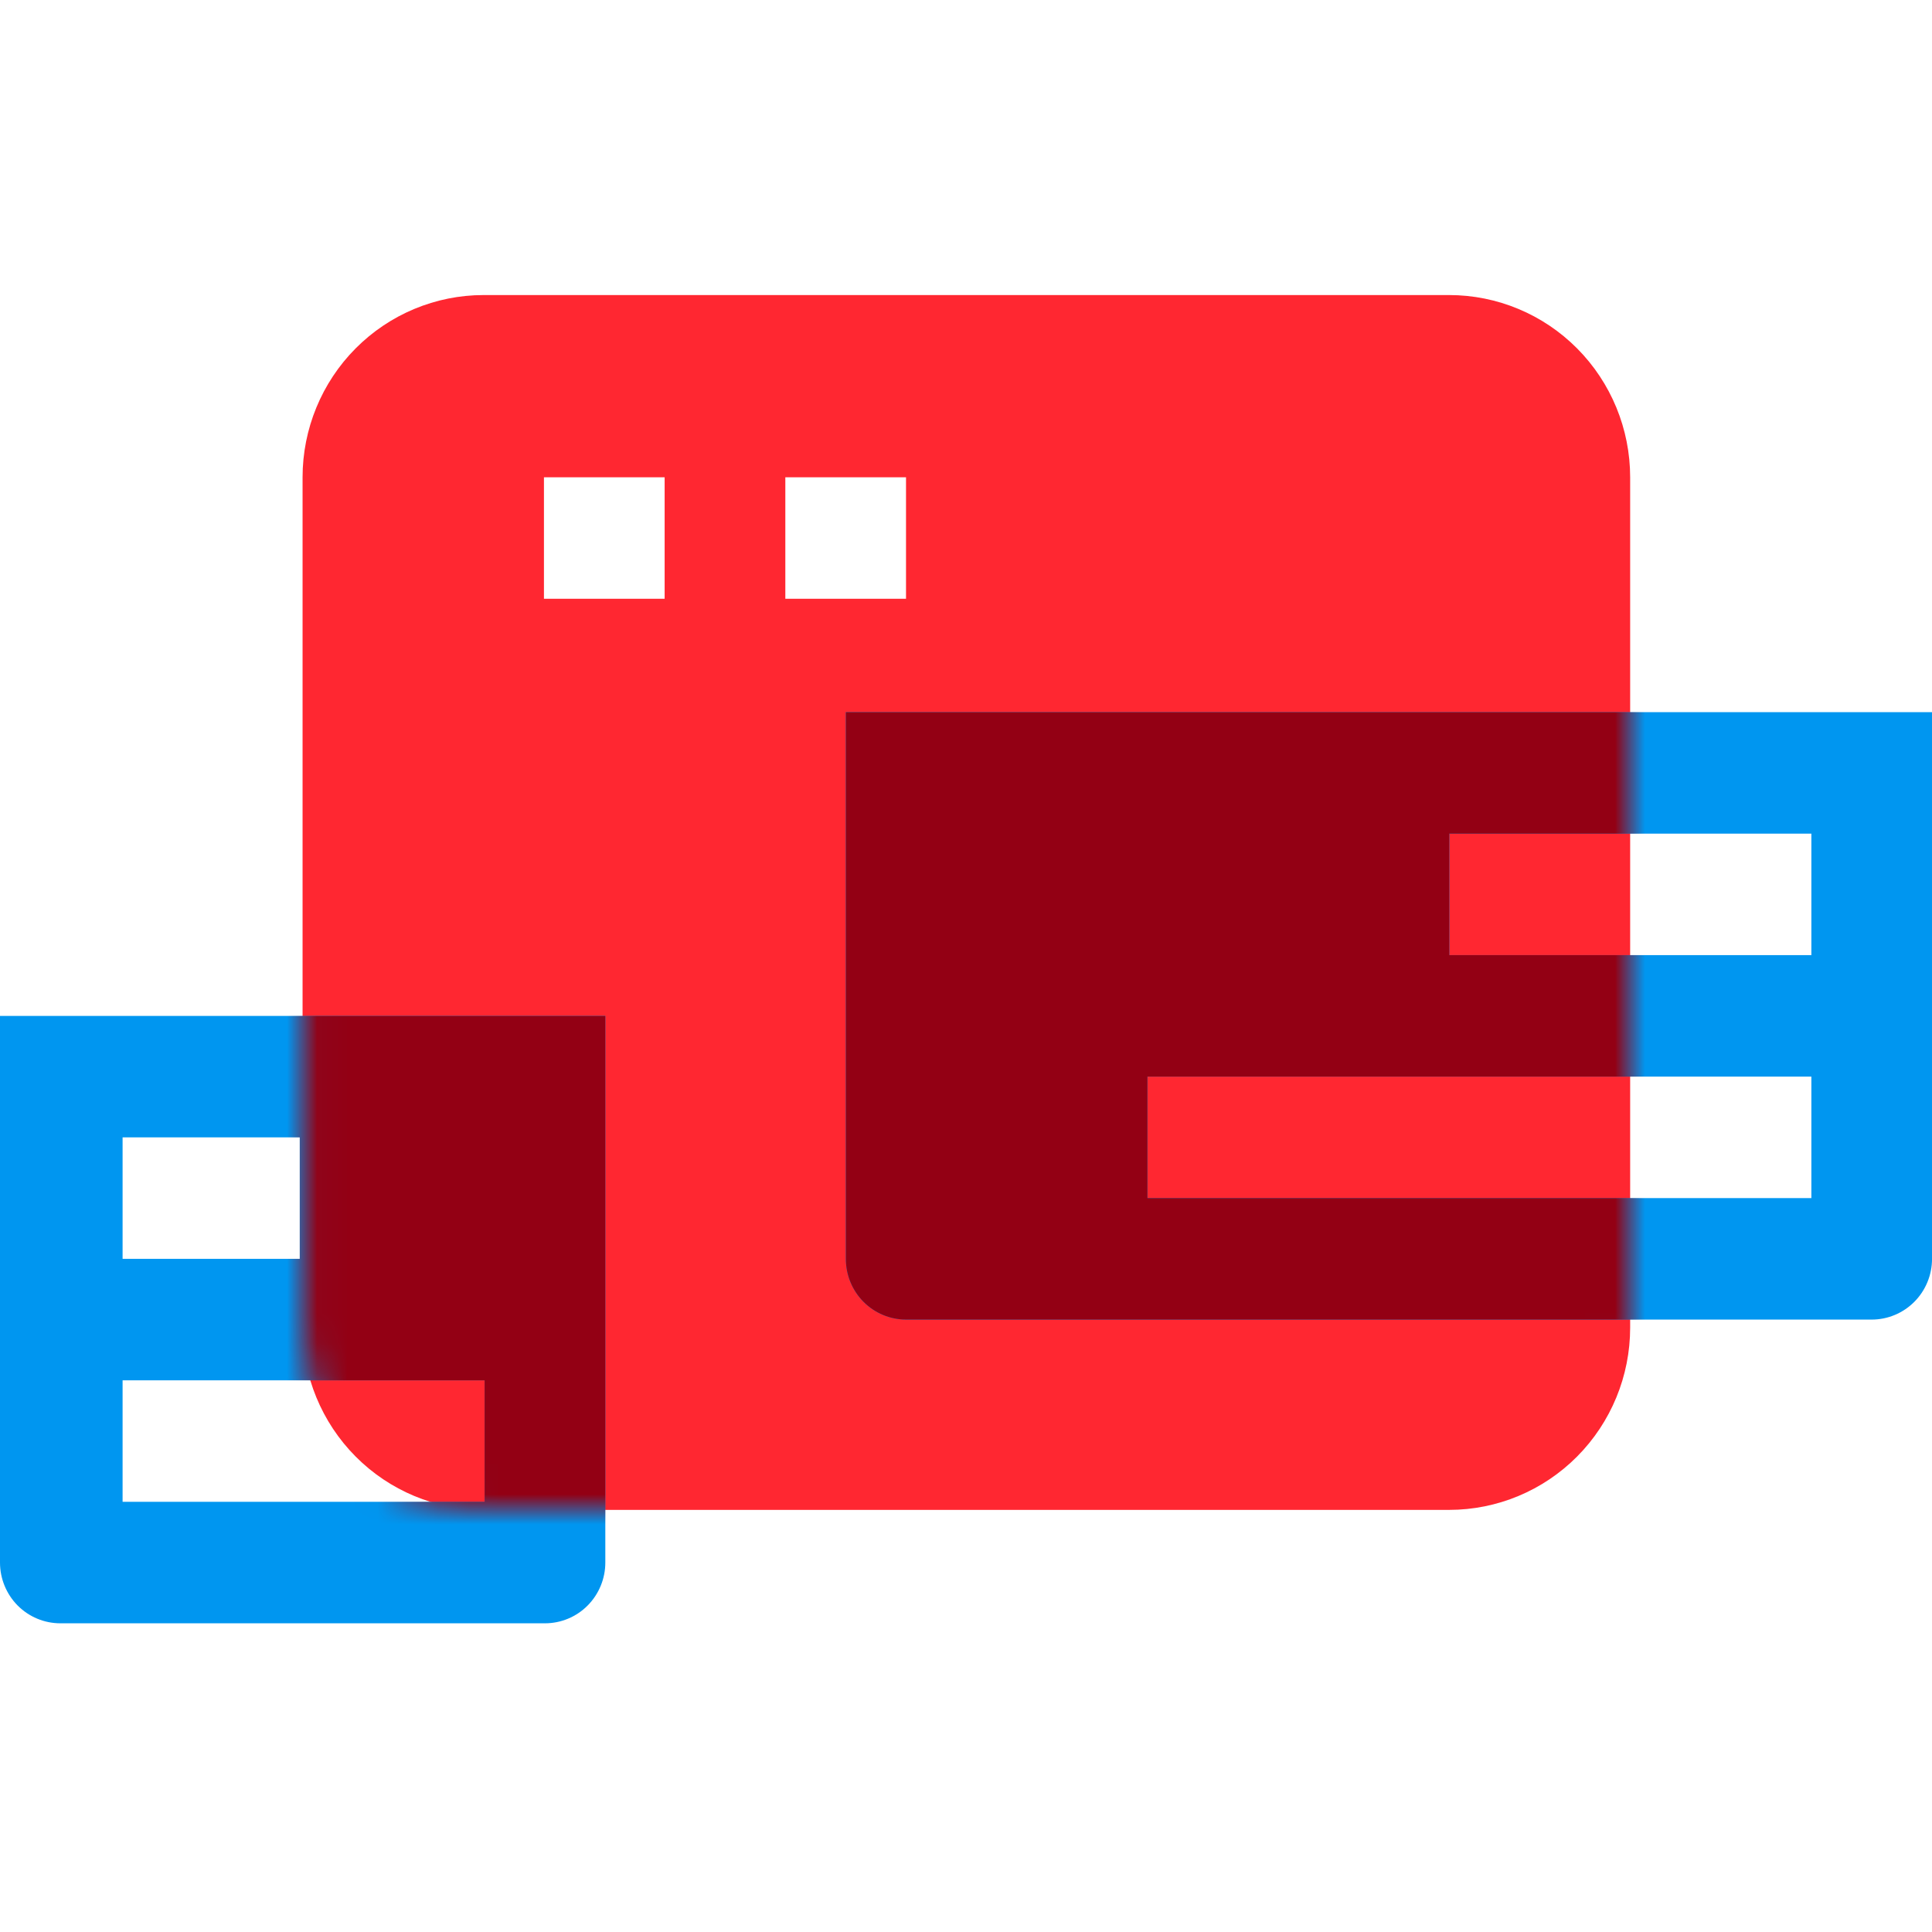
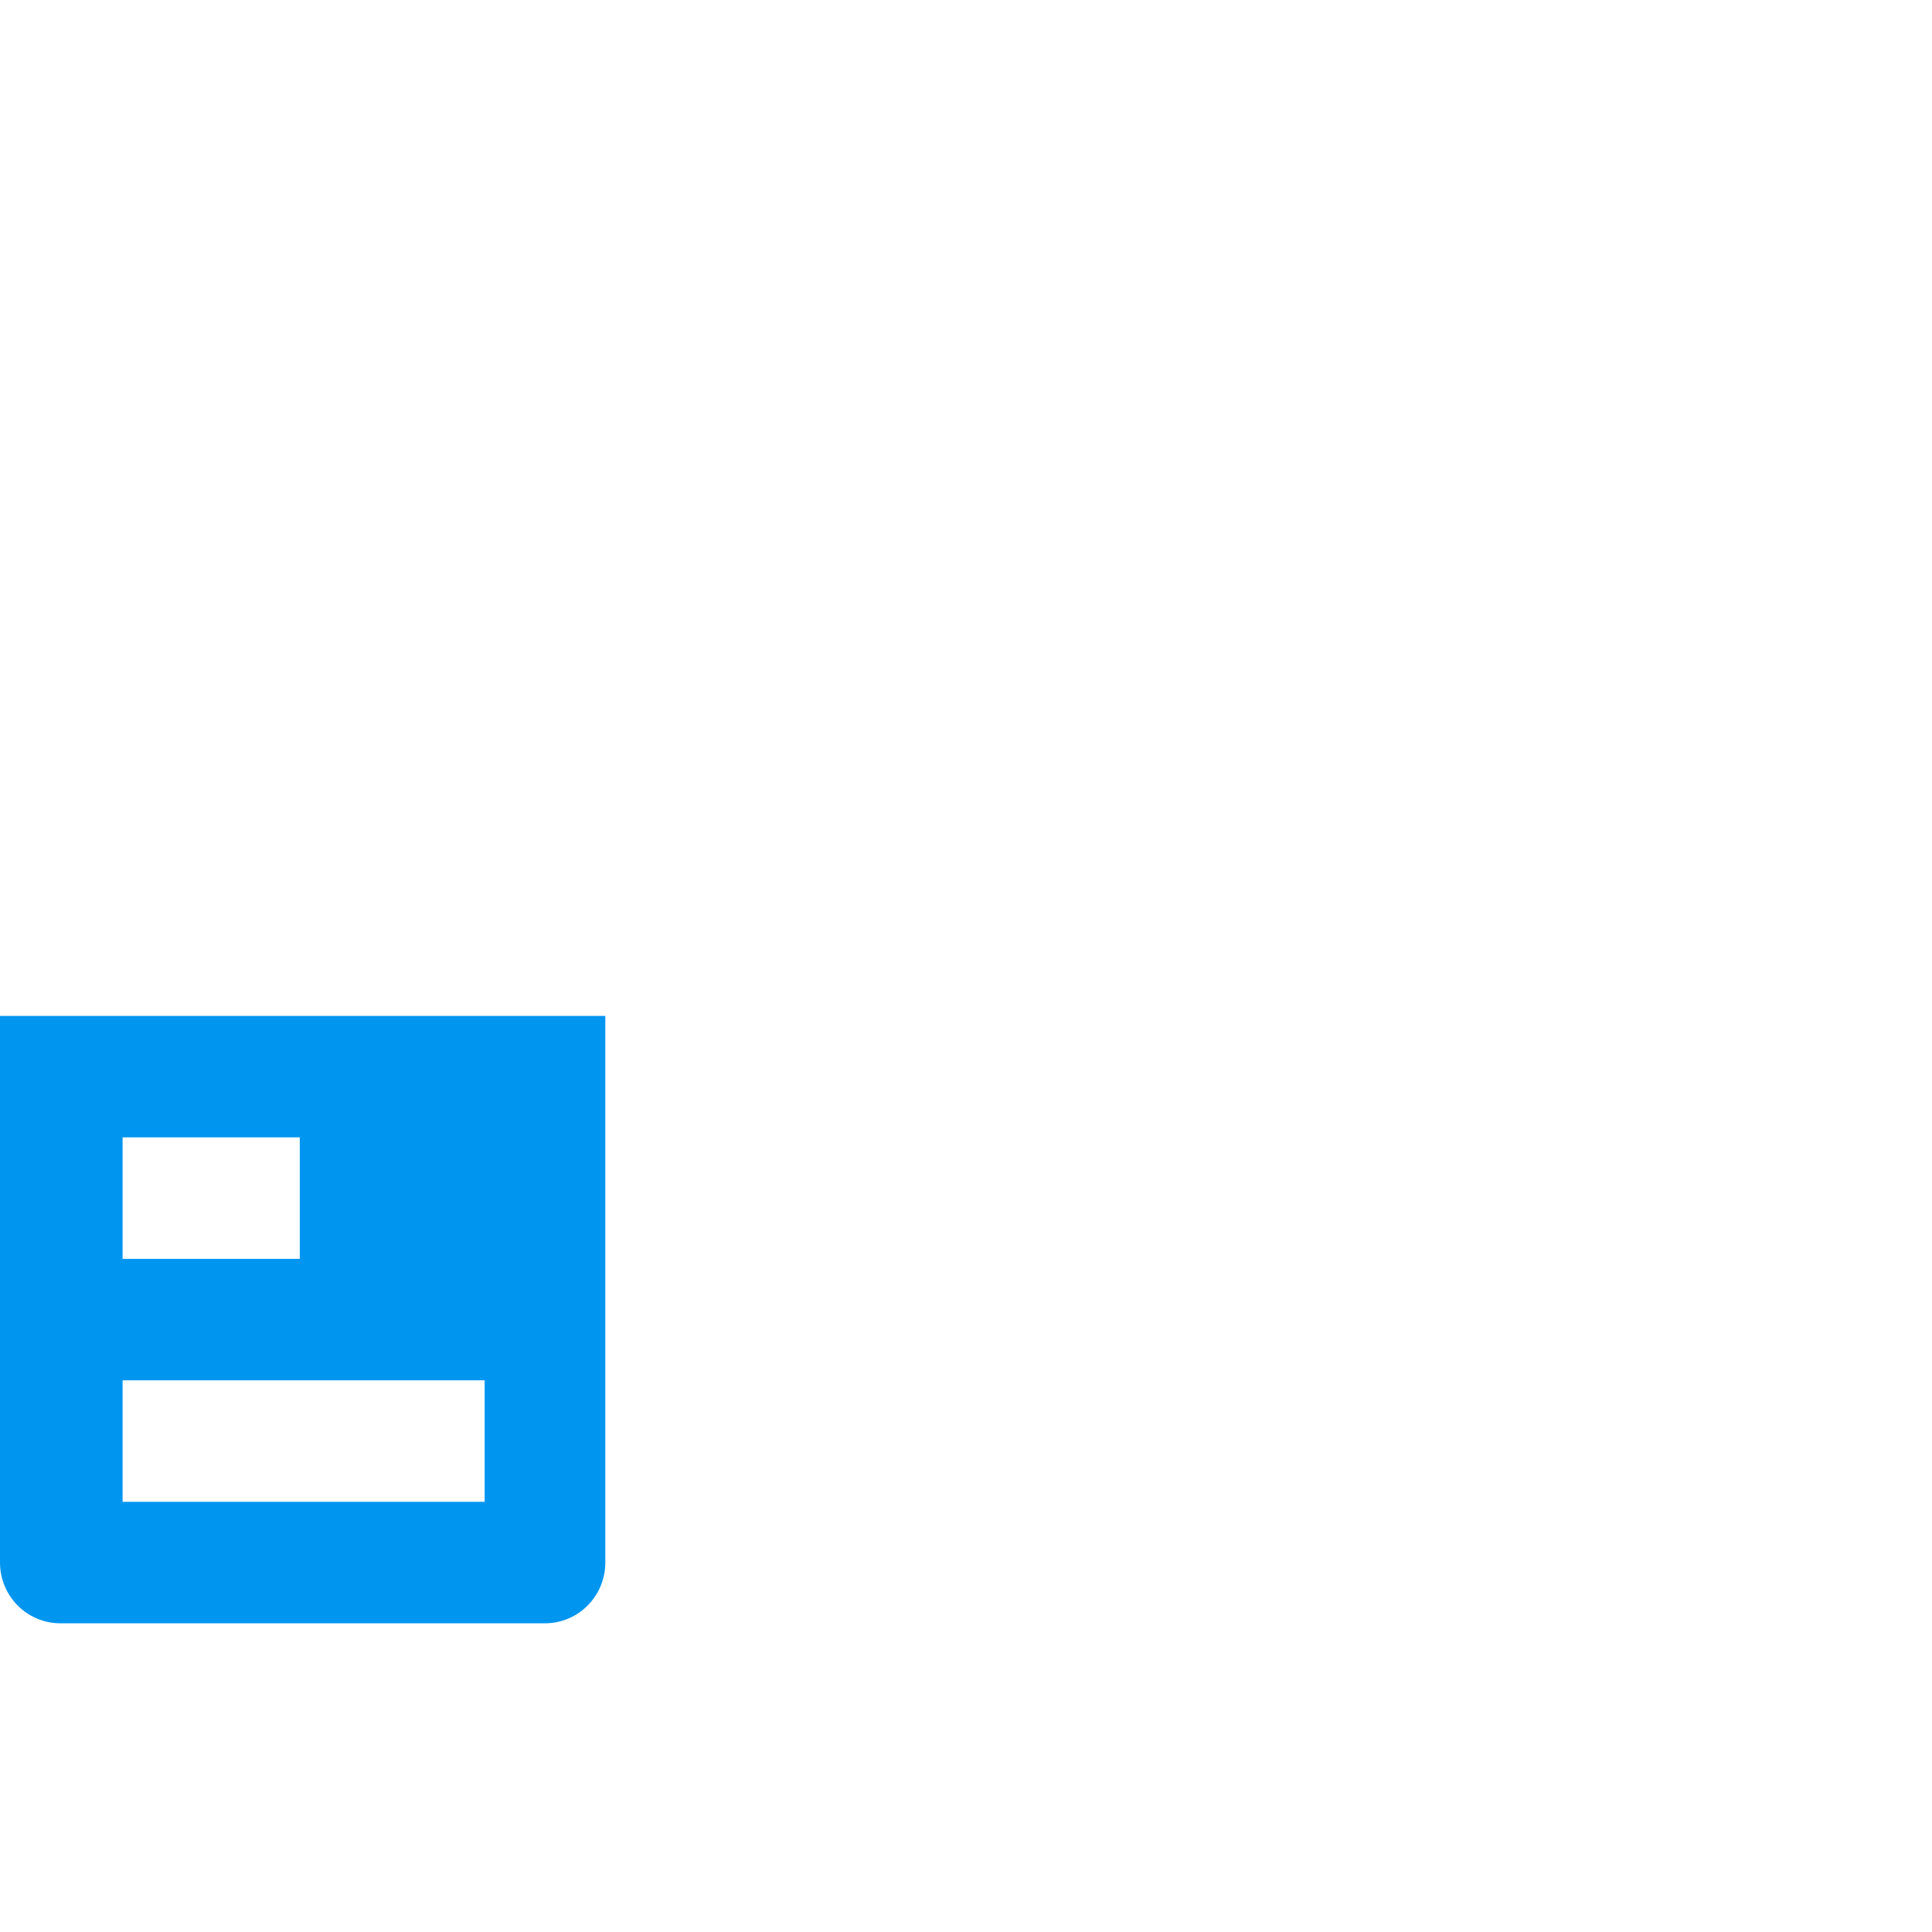
<svg xmlns="http://www.w3.org/2000/svg" width="64" height="64" viewBox="0 0 64 64" fill="none">
-   <path d="M48.004 9.774H16.02C14.43 9.774 12.905 10.41 11.78 11.542C10.655 12.674 10.023 14.21 10.023 15.81V43.98C10.023 45.581 10.655 47.117 11.78 48.249C12.905 49.381 14.43 50.017 16.02 50.017H48.004C49.594 50.017 51.119 49.381 52.244 48.249C53.369 47.117 54.001 45.581 54.001 43.98V15.81C54.001 14.21 53.369 12.674 52.244 11.542C51.119 10.41 49.594 9.774 48.004 9.774ZM26.015 15.81H30.013V19.835H26.015V15.81ZM18.019 15.81H22.017V19.835H18.019V15.81Z" fill="#FF2731" />
-   <path fill-rule="evenodd" clip-rule="evenodd" d="M63.415 43.124C63.79 42.747 64.001 42.235 64.001 41.701V23.592H28.02V41.701C28.02 42.235 28.23 42.747 28.605 43.124C28.98 43.501 29.488 43.713 30.018 43.713H62.002C62.532 43.713 63.04 43.501 63.415 43.124ZM48.01 31.64H60.004V27.616H48.01V31.64ZM38.01 39.689H60.004V35.665H38.01V39.689Z" fill="#0096F0" />
  <path fill-rule="evenodd" clip-rule="evenodd" d="M19.466 53.185C19.841 52.807 20.052 52.295 20.052 51.762V33.653H0V51.762C0 52.295 0.211 52.807 0.585 53.185C0.96 53.562 1.469 53.774 1.999 53.774H18.053C18.583 53.774 19.092 53.562 19.466 53.185ZM4.061 41.701H9.93V37.677H4.061V41.701ZM4.061 49.75H16.054V45.725H4.061V49.75Z" fill="#0096F0" />
  <mask id="mask0_549_15757" style="mask-type:alpha" maskUnits="userSpaceOnUse" x="10" y="9" width="45" height="42">
-     <path d="M48.004 9.774H16.02C14.43 9.774 12.905 10.41 11.78 11.542C10.655 12.674 10.023 14.21 10.023 15.81V43.98C10.023 45.581 10.655 47.117 11.78 48.249C12.905 49.381 14.43 50.017 16.02 50.017H48.004C49.594 50.017 51.119 49.381 52.244 48.249C53.369 47.117 54.001 45.581 54.001 43.98V15.81C54.001 14.21 53.369 12.674 52.244 11.542C51.119 10.41 49.594 9.774 48.004 9.774ZM26.015 15.81H30.013V19.835H26.015V15.81ZM18.019 15.81H22.017V19.835H18.019V15.81Z" fill="#FF2731" />
-   </mask>
+     </mask>
  <g mask="url(#mask0_549_15757)">
    <path fill-rule="evenodd" clip-rule="evenodd" d="M64.001 41.701C64.001 42.235 63.79 42.747 63.415 43.124C63.04 43.501 62.532 43.713 62.002 43.713H30.018C29.488 43.713 28.98 43.501 28.605 43.124C28.23 42.747 28.02 42.235 28.02 41.701V23.592H64.001V41.701ZM60.004 31.64H48.01V27.616H60.004V31.64ZM60.004 39.689H38.01V35.665H60.004V39.689ZM20.052 51.762C20.052 52.295 19.841 52.807 19.466 53.185C19.092 53.562 18.583 53.774 18.053 53.774H1.999C1.469 53.774 0.96 53.562 0.585 53.185C0.211 52.807 0 52.295 0 51.762V33.653H20.052V51.762ZM9.93 41.701H4.061V37.677H9.93V41.701ZM16.054 49.75H4.061V45.725H16.054V49.75Z" fill="#930014" />
  </g>
</svg>